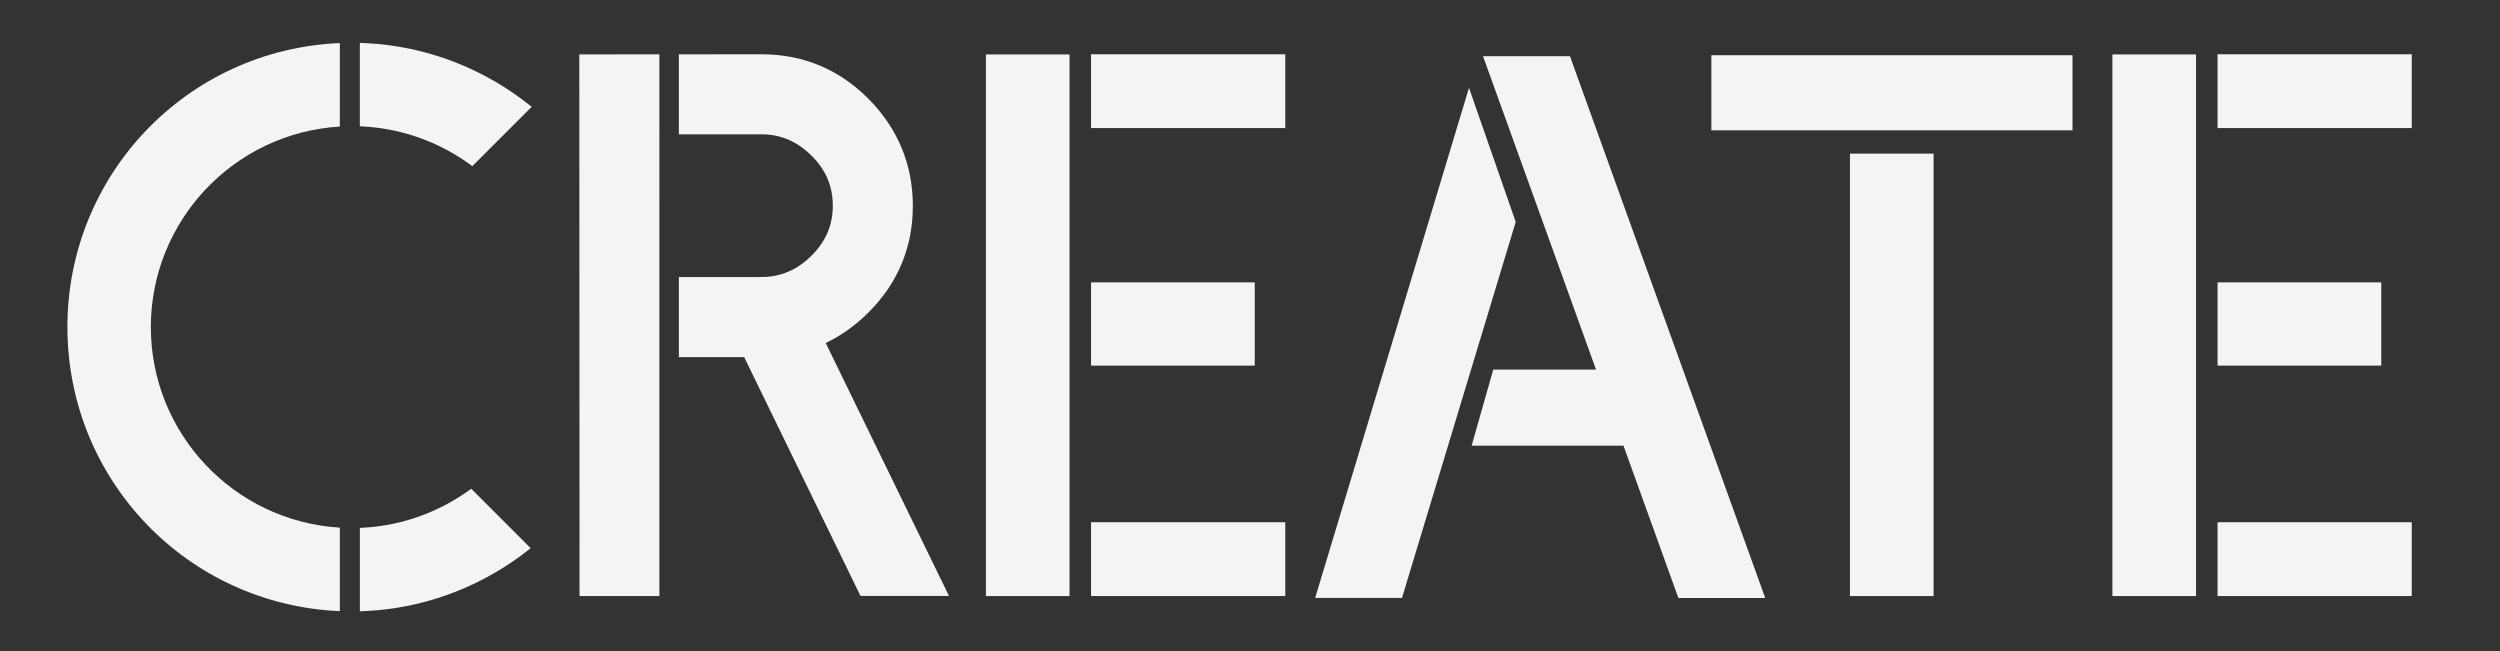
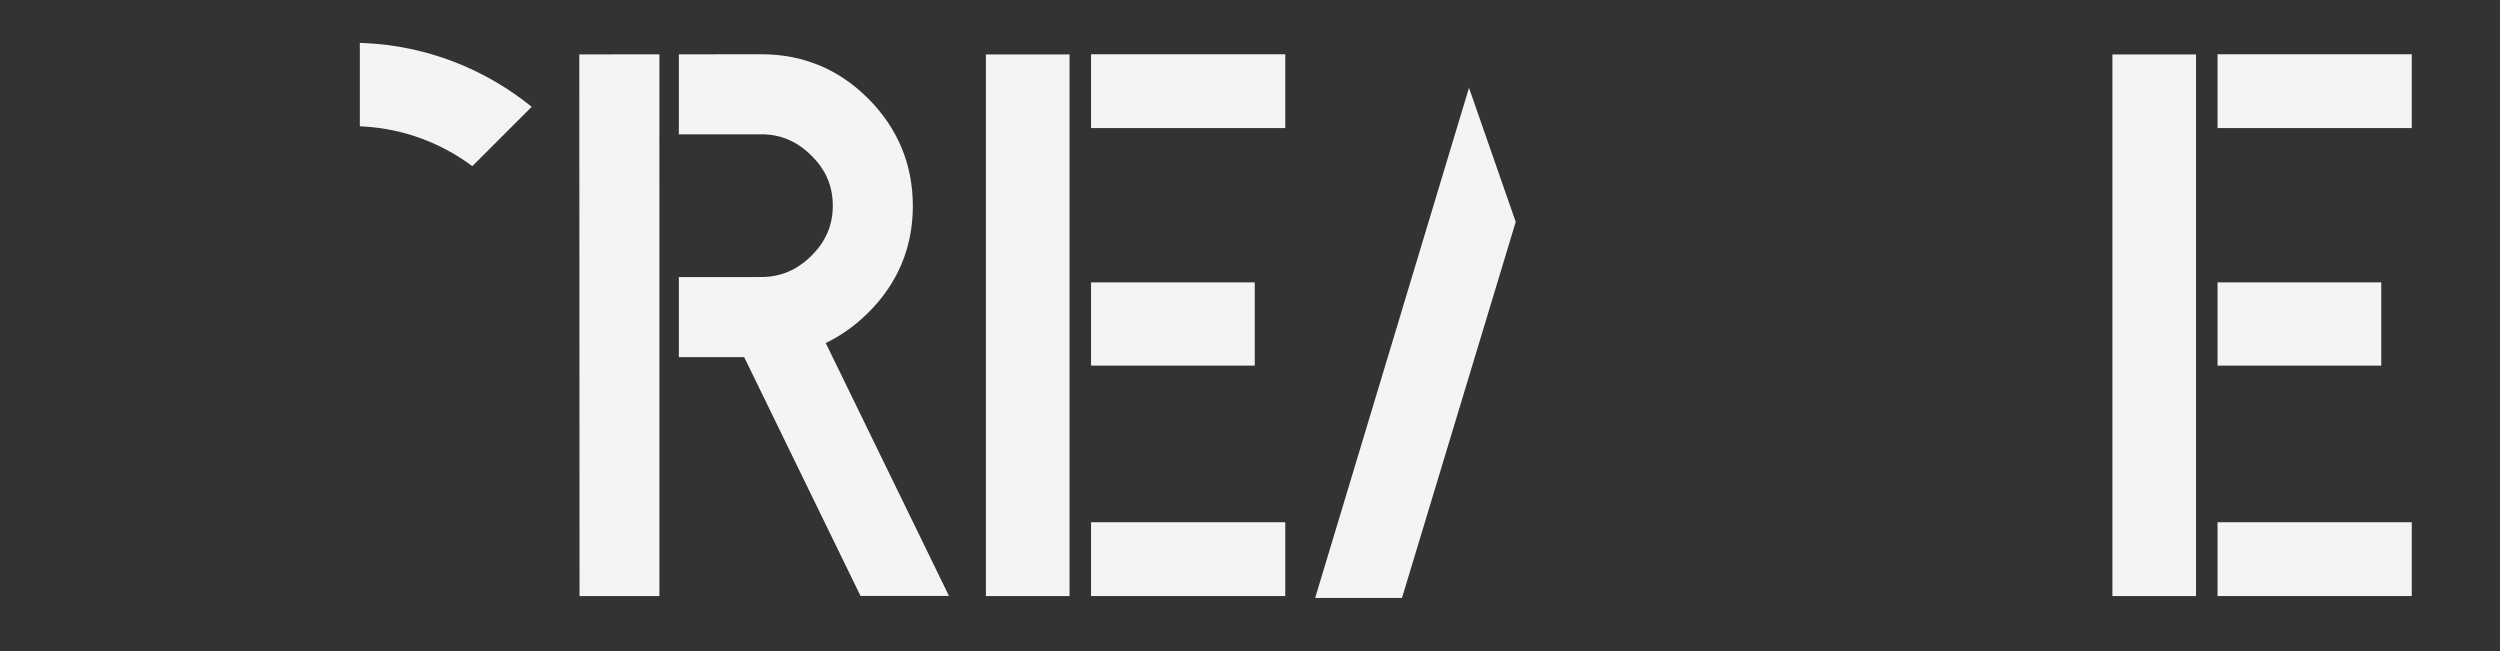
<svg xmlns="http://www.w3.org/2000/svg" width="384px" height="100px" viewBox="0 0 384 100" version="1.1">
  <rect x="0" y="0" width="384" height="100" fill="#333333" stroke="none" />
  <title>create</title>
  <desc>Created with Sketch.</desc>
  <g id="create" stroke="none" stroke-width="1" fill="none" fill-rule="evenodd">
    <g id="Group-24" transform="translate(10, 6)" fill="#F4F4F4">
      <g id="Group-23">
        <path d="M135.762,85.533 L122.176,85.538 L104.303,48.851 L94.271,48.856 L94.271,36.561 L106.96,36.552 C109.901,36.547 112.412,35.481 114.634,33.283 C116.842,31.099 117.917,28.582 117.917,25.586 C117.917,22.586 116.842,20.073 114.63,17.894 C112.408,15.696 109.901,14.63 106.951,14.63 L94.271,14.639 L94.271,2.345 L106.947,2.335 C113.347,2.335 118.889,4.636 123.411,9.196 C127.919,13.742 130.207,19.279 130.212,25.628 C130.212,31.996 127.906,37.519 123.351,42.041 C121.36,44.018 119.181,45.563 116.831,46.686 L135.762,85.533 Z M91.27,2.345 L91.284,2.345 L91.284,14.639 L91.281,14.639 L91.284,27.107 L91.284,85.553 L79.018,85.557 L78.98,2.354 L86.983,2.349 L91.27,2.345 Z" id="Fill-14" />
        <path d="M157.585,74.216 L187.416,74.216 L187.416,85.553 L157.585,85.553 L157.585,74.216 Z M157.585,37.374 L182.73,37.374 L182.73,50.157 L157.585,50.157 L157.585,37.374 Z M157.585,2.335 L187.416,2.335 L187.416,13.672 L157.585,13.672 L157.585,2.335 Z M141.435,2.363 L154.28,2.363 L154.28,85.557 L141.435,85.557 L141.435,2.363 Z" id="Fill-15" />
        <path d="M330.615,74.216 L360.446,74.216 L360.446,85.553 L330.615,85.553 L330.615,74.216 Z M330.615,37.374 L355.76,37.374 L355.76,50.157 L330.615,50.157 L330.615,37.374 Z M330.615,2.335 L360.446,2.335 L360.446,13.672 L330.615,13.672 L330.615,2.335 Z M314.465,2.363 L327.31,2.363 L327.31,85.557 L314.465,85.557 L314.465,2.363 Z" id="Fill-16" />
-         <path d="M0.354,44.242 C0.354,67.671 18.707,86.837 42.136,87.87 L42.199,87.875 L42.199,75.045 C25.916,74.064 13.169,60.548 13.169,44.242 C13.169,27.937 25.916,14.416 42.199,13.44 L42.199,0.61 L42.136,0.615 C18.707,1.642 0.354,20.808 0.354,44.242" id="Fill-17" />
-         <path d="M45.898,75.05 L45.273,75.087 L45.273,87.898 L46.02,87.865 C55.447,87.449 64.355,83.954 71.512,78.196 L62.386,69.071 C57.652,72.557 51.949,74.697 45.898,75.05" id="Fill-18" />
        <path d="M62.546,19.523 L71.665,10.405 C64.476,4.574 55.5,1.036 46.011,0.619 L45.27,0.586 L45.27,13.398 L45.895,13.434 C52.028,13.79 57.787,15.969 62.546,19.523" id="Fill-19" />
        <polygon id="Fill-20" points="215.637 7.487 192.01 85.839 205.347 85.839 222.815 28.085" />
-         <polygon id="Fill-21" points="261.139 85.853 231.148 2.631 217.791 2.631 235.151 50.772 219.364 50.772 216.043 62.453 239.364 62.453 247.801 85.853" />
-         <path d="M274.153,17.596 L286.997,17.596 L286.997,85.557 L274.153,85.557 L274.153,17.596 Z M252.865,2.486 L308.337,2.486 L308.337,14.019 L252.865,14.019 L252.865,2.486 Z" id="Fill-22" />
      </g>
    </g>
  </g>
</svg>